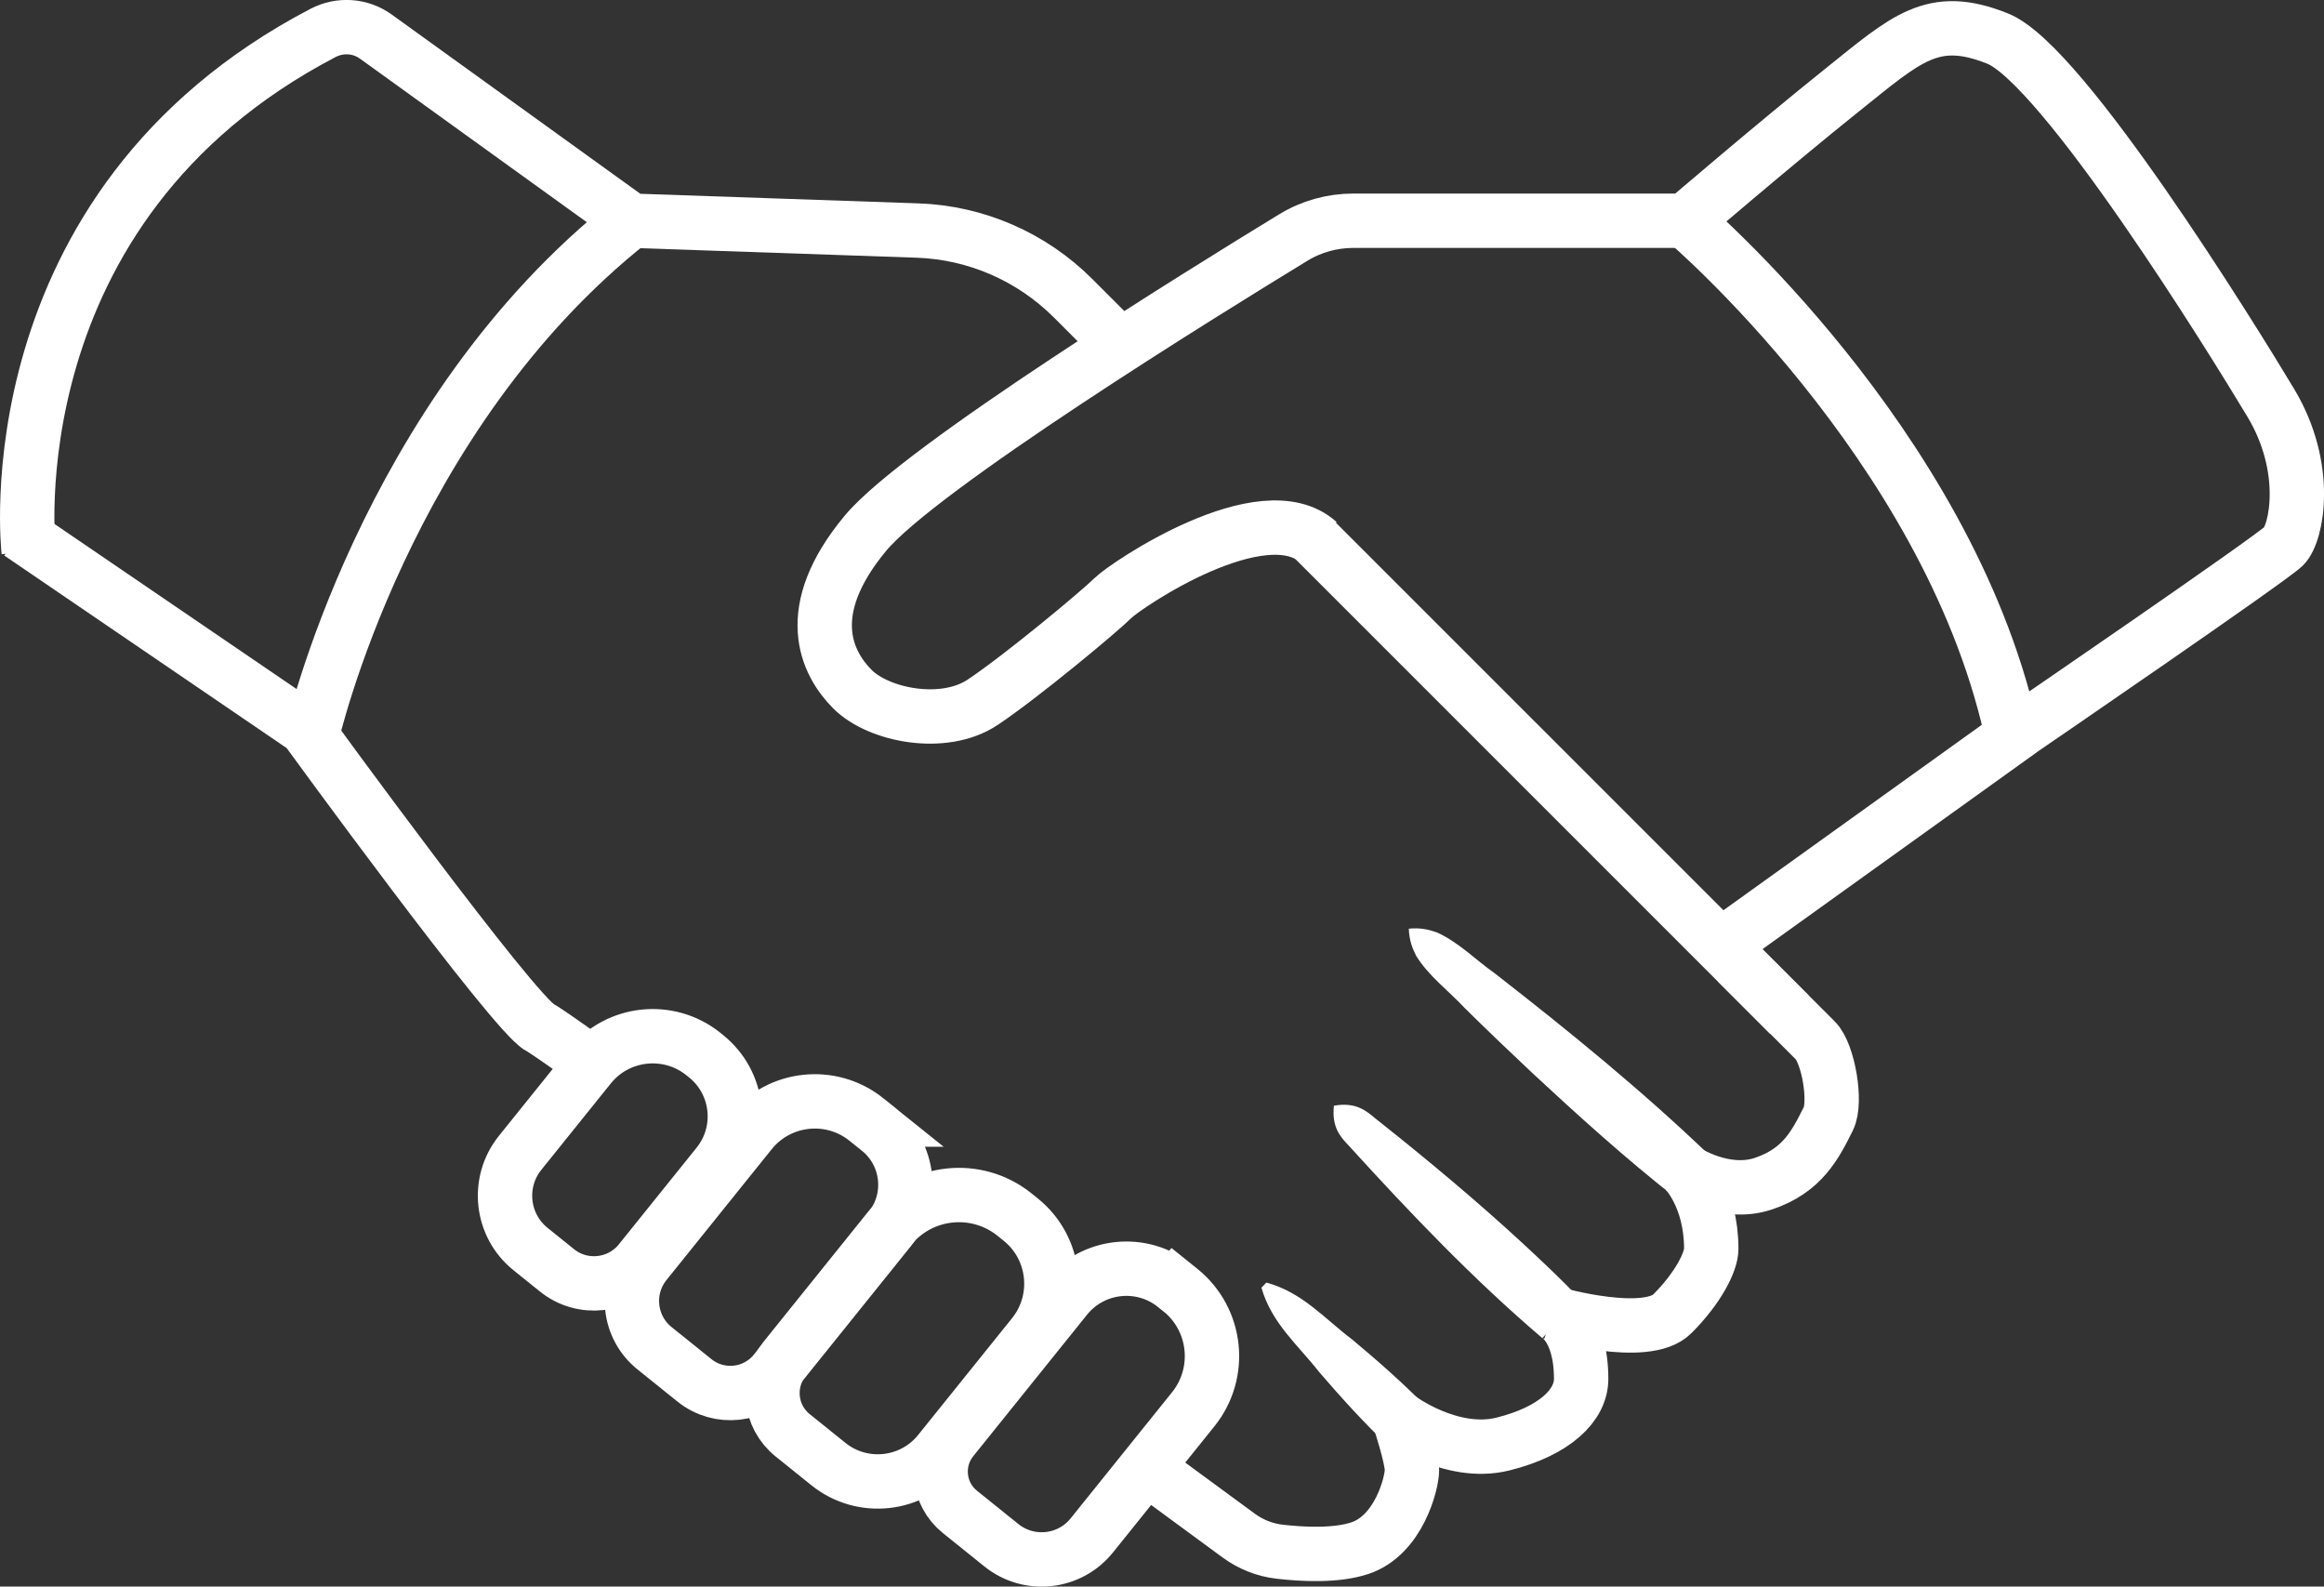
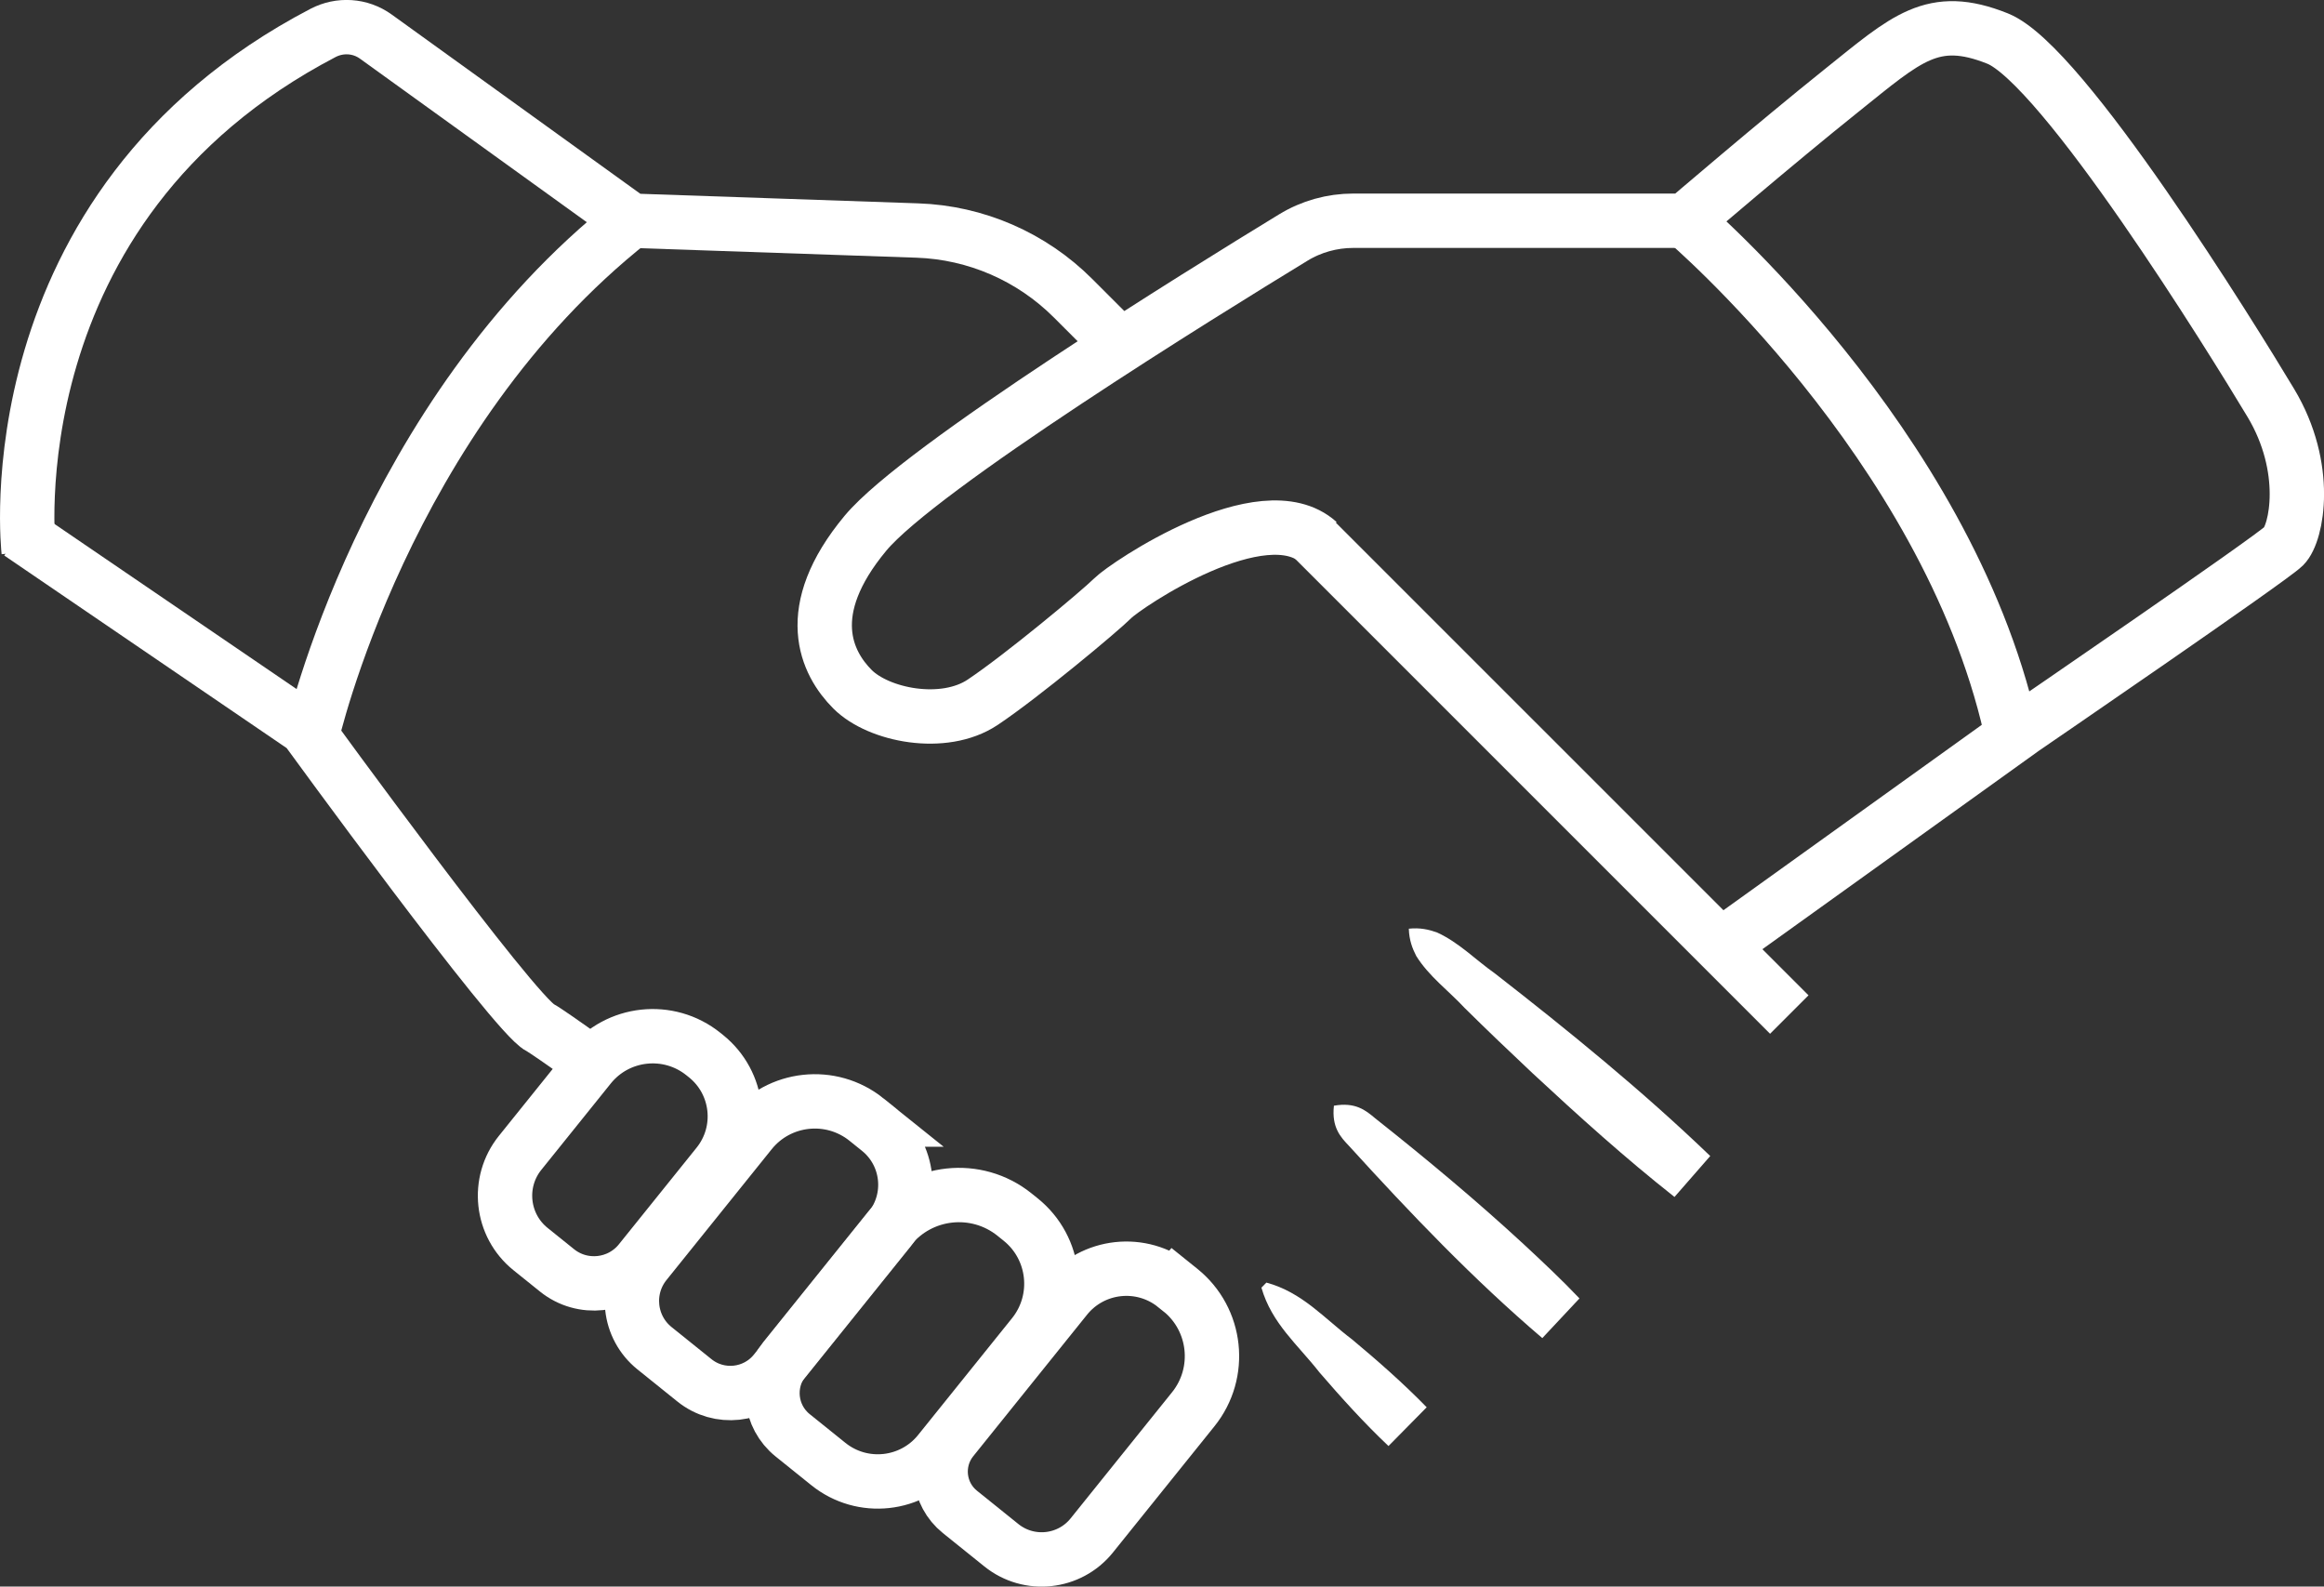
<svg xmlns="http://www.w3.org/2000/svg" width="384.74" height="262.63" viewBox="0 0 384.74 262.63">
  <rect x="0" y="0" width="384.74" height="262.63" fill="#333333" stroke="none" />
  <g id="Ebene_2">
    <line x1="217.48" y1="89.21" x2="296.22" y2="167.94" style="fill: none; stroke: #fff; stroke-miterlimit: 10; stroke-width: 9px;" />
    <path d="M4.74,91.23S-1.78,34.33,53.46,5.46c2.81-1.47,6.19-1.26,8.76.6l42.27,30.47,47.38,1.63c9.7.33,18.91,4.34,25.77,11.2l7.4,7.4" style="fill: none; stroke: #fff; stroke-miterlimit: 10; stroke-width: 9px;" />
-     <path d="M189.81,242.98c6.8,4.99,12.16,8.94,15.23,11.19,2.01,1.48,4.35,2.41,6.82,2.69,3.73.43,9.31.73,13.27-.59,6.46-2.15,8.62-10.77,8.62-12.93s-2.15-8.62-2.15-8.62c0,0,8.62,6.46,17.23,4.31,8.62-2.15,12.93-6.46,12.93-10.77,0-8.88-4.31-10.77-4.31-10.77,0,0,15.08,4.31,19.39,0s6.46-8.62,6.46-10.77c0-8.62-4.31-12.93-4.31-12.93,0,0,6.46,4.31,12.93,2.15s8.62-6.46,10.77-10.77c1.36-2.72,0-10.77-2.15-12.93l-12.93-12.93" style="fill: none; stroke: #fff; stroke-miterlimit: 10; stroke-width: 9px;" />
    <path d="M3.24,88.24l47.39,32.31s34.47,47.39,38.78,49.55c.64.32,3.67,2.42,8.38,5.78" style="fill: none; stroke: #fff; stroke-miterlimit: 10; stroke-width: 9px;" />
    <path d="M277.22,198.14c-8.17-6.44-15.88-13.4-23.5-20.48-3.78-3.56-7.55-7.15-11.25-10.81-2.68-2.88-5.9-5.22-8.01-8.6-.64-1.25-1.17-2.61-1.23-4.52,1.9-.2,3.32.15,4.64.61,3.63,1.64,6.38,4.52,9.59,6.78,12.31,9.58,24.42,19.43,35.67,30.24,0,0-5.92,6.78-5.92,6.78h0Z" style="fill: #fff;" />
    <path d="M255.33,221.5c-11.42-9.73-21.87-20.68-31.96-31.77-1.49-1.55-2.93-3.15-2.54-6.7,3.52-.62,5.21.71,6.85,2.1,8.38,6.63,16.74,13.6,24.57,20.83,3.14,2.92,6.27,5.85,9.23,8.97l-6.15,6.57h0Z" style="fill: #fff;" />
    <path d="M229.87,239.37c-4.05-3.83-7.79-7.97-11.43-12.19-3.57-4.57-7.91-8.1-9.61-14.03,0,0,.82-.84.82-.84,5.95,1.61,9.55,5.9,14.18,9.4,4.28,3.57,8.47,7.25,12.36,11.24,0,0-6.32,6.41-6.32,6.41h0Z" style="fill: #fff;" />
    <path d="M51.59,121.99s11.97-53.14,52.9-85.45" style="fill: none; stroke: #fff; stroke-miterlimit: 10; stroke-width: 9px;" />
  </g>
  <g id="Ebene_3">
    <path d="M102.95,169.7h.57c7.05,0,12.77,5.72,12.77,12.77v20.54c0,5.4-4.38,9.78-9.78,9.78h-5.62c-6.25,0-11.33-5.08-11.33-11.33v-18.36c0-7.39,6-13.4,13.4-13.4Z" transform="translate(142.58 -22.28) rotate(38.81)" style="fill: none; stroke: #fff; stroke-miterlimit: 10; stroke-width: 9px;" />
    <path d="M127.24,179.86h2.65c6.46,0,11.7,5.24,11.7,11.7v30.3c0,5.24-4.25,9.49-9.49,9.49h-8.49c-5.53,0-10.03-4.49-10.03-10.03v-27.8c0-7.54,6.12-13.66,13.66-13.66Z" transform="translate(157.03 -34.57) rotate(38.81)" style="fill: none; stroke: #fff; stroke-miterlimit: 10; stroke-width: 9px;" />
    <path d="M151.78,195.45h1.32c7.52,0,13.62,6.1,13.62,13.62v24.81c0,7.21-5.85,13.06-13.06,13.06h-7.59c-4.95,0-8.96-4.02-8.96-8.96v-27.85c0-8.1,6.58-14.68,14.68-14.68Z" transform="translate(172.17 -46.38) rotate(38.81)" style="fill: none; stroke: #fff; stroke-miterlimit: 10; stroke-width: 9px;" />
    <path d="M178.15,207.87h1.11c7.75,0,14.04,6.29,14.04,14.04v26.81c0,5.87-4.77,10.64-10.64,10.64h-8.81c-4.73,0-8.56-3.84-8.56-8.56v-30.06c0-7.1,5.76-12.86,12.86-12.86Z" transform="translate(186 -60.79) rotate(38.81)" style="fill: none; stroke: #fff; stroke-miterlimit: 10; stroke-width: 9px;" />
    <path d="M284.97,156.46l50.03-35.9s40.93-28.01,43.09-30.16,4.31-12.93-2.15-23.7-34.47-56.01-45.24-60.32-15.08,0-25.85,8.62-25.85,21.54-25.85,21.54h-54.96c-3.52,0-6.97.96-9.97,2.8-14.97,9.13-61.76,38.08-70.78,48.91-10.77,12.93-6.46,21.54-2.15,25.85s15.08,6.46,21.54,2.15,19.39-15.08,21.54-17.23,24.88-17.52,34.04-9.27" style="fill: none; stroke: #fff; stroke-miterlimit: 10; stroke-width: 9px;" />
    <path d="M278.99,36.53s43.09,36.62,53.86,84.02" style="fill: none; stroke: #fff; stroke-miterlimit: 10; stroke-width: 9px;" />
  </g>
</svg>